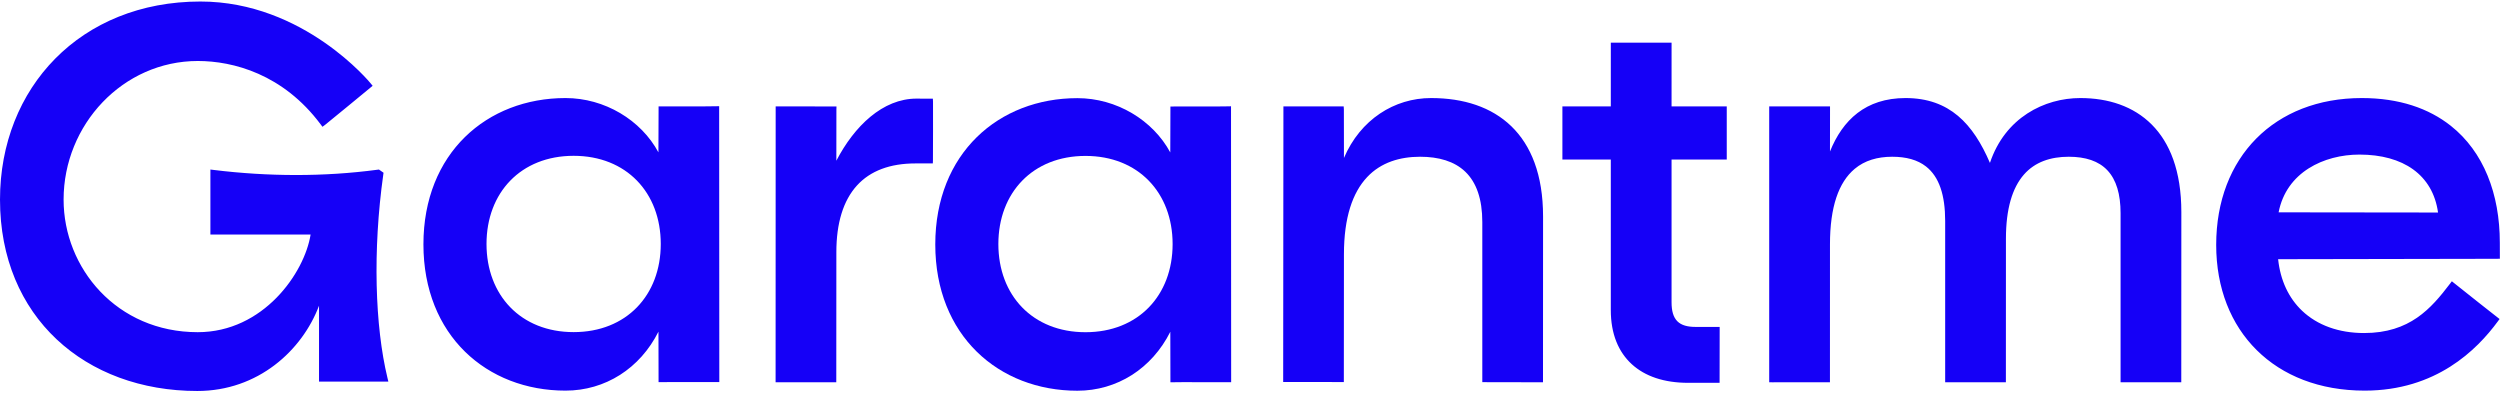
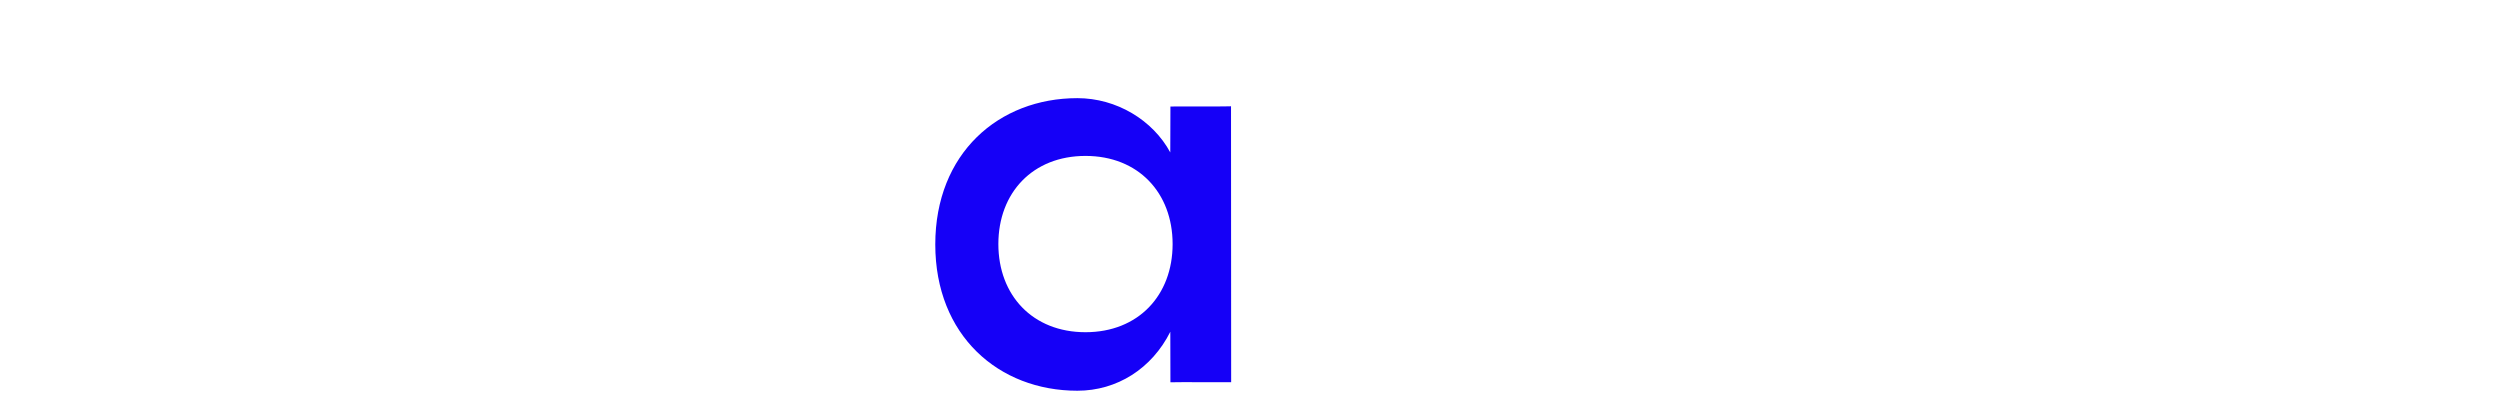
<svg xmlns="http://www.w3.org/2000/svg" width="348" height="55" viewBox="0 0 348 55" fill="none">
-   <path fill-rule="evenodd" clip-rule="evenodd" d="M44.408 42.554C42.063 48.773 35.928 54.425 27.467 54.425C11.868 54.425 0 44.13 0 27.785C0 12.21 11.211 0.212 27.896 0.212C42.326 0.212 51.595 11.605 51.595 11.605L51.871 11.944L51.535 12.221C51.535 12.221 45.586 17.133 45.237 17.39L44.886 17.649L44.625 17.3C39.399 10.311 32.45 8.49 27.538 8.49C17.109 8.49 8.852 17.356 8.852 27.785C8.852 37.322 16.258 46.24 27.524 46.24C36.661 46.24 42.39 37.989 43.234 32.65H29.288V23.599L29.782 23.66C37.284 24.578 45.074 24.629 52.578 23.621L52.747 23.598L53.388 24.045L53.351 24.312C51.871 34.864 52.197 45.4 53.929 52.576L54.059 53.119H44.408V42.554ZM317.115 36.081C317.428 39.052 318.598 41.5 320.45 43.258C322.565 45.268 325.556 46.359 329.081 46.359C335.453 46.359 338.405 42.945 341.026 39.512L341.298 39.153L341.651 39.437C343.237 40.718 347.351 43.951 347.602 44.144L347.941 44.407L347.686 44.752C344.775 48.708 339.098 54.375 329.161 54.375C322.878 54.375 317.726 52.296 314.133 48.736C310.543 45.18 308.494 40.126 308.494 34.089C308.494 27.961 310.533 22.857 314.078 19.28C317.626 15.703 322.688 13.649 328.759 13.649C333.982 13.649 338.09 15.088 341.149 17.51C345.713 21.124 347.975 26.977 347.975 33.778L347.982 36.013L347.553 36.024C347.214 36.034 321.003 36.075 317.115 36.081ZM91.658 46.166C89.088 51.291 84.246 54.375 78.721 54.375C67.774 54.375 58.941 46.699 58.941 34.012C58.941 21.324 67.774 13.649 78.721 13.649C84.171 13.649 89.229 16.708 91.652 21.207C91.661 19.269 91.674 15.549 91.674 15.251V14.811H92.112C98.681 14.811 98.717 14.811 99.657 14.79L100.107 14.78V15.229C100.107 15.51 100.127 52.454 100.127 52.746V53.186L99.685 53.185C92.368 53.169 92.334 53.196 92.112 53.196H91.672V52.756C91.672 52.614 91.661 48.211 91.658 46.166ZM224.223 14.811L224.226 6.383V5.944H224.666C231.333 5.944 231.328 5.939 232.243 5.939H232.683V6.378L232.681 14.811H240.364V22.211H232.681V42.073C232.681 43.249 232.911 44.144 233.491 44.725C234.058 45.291 234.923 45.507 236.027 45.507H239.377V45.946C239.377 46.173 239.367 52.583 239.367 52.85V53.289H234.978C231.643 53.289 228.989 52.382 227.15 50.701C225.291 49.002 224.223 46.49 224.223 43.158V22.211H217.486V14.811H224.223ZM276.999 22.676C279.114 16.359 284.585 13.649 289.583 13.649C293.464 13.649 296.975 14.78 299.53 17.345C302.026 19.851 303.643 23.771 303.643 29.516V29.516C303.643 29.516 303.634 52.499 303.634 52.773V53.212L295.624 53.214H295.184C295.184 30.11 295.184 29.671 295.184 29.671C295.184 27.043 294.6 25.036 293.347 23.705C292.134 22.415 290.313 21.819 287.97 21.819C285.447 21.819 283.27 22.545 281.738 24.291C280.113 26.147 279.226 29.065 279.226 33.236V33.237C279.226 33.237 279.219 52.464 279.219 52.773V53.212L278.779 53.212C271.412 53.21 271.426 53.21 271.207 53.21H270.768C270.768 31.195 270.768 30.756 270.768 30.756C270.768 27.162 269.936 24.609 268.097 23.171C266.915 22.246 265.334 21.819 263.395 21.819C261.351 21.819 259.565 22.335 258.168 23.507C255.937 25.379 254.732 28.798 254.732 34.012C254.732 34.012 254.728 52.591 254.728 52.772V53.211L246.713 53.216L246.273 53.212C246.273 15.929 246.273 15.53 246.273 15.251V14.811H254.739V15.251L254.733 21.087C256.496 16.721 259.685 13.649 265.248 13.649C271.385 13.649 274.672 17.256 276.999 22.676ZM187.078 21.989C189.362 16.641 194.091 13.649 199.204 13.649C203.741 13.649 207.622 14.902 210.385 17.581C213.118 20.231 214.795 24.314 214.795 30.136V30.136C214.795 30.136 214.785 52.473 214.785 52.773V53.213L214.343 53.212C207.052 53.197 207.052 53.197 206.776 53.197H206.337V30.911C206.337 27.701 205.516 25.392 203.972 23.907C202.45 22.442 200.264 21.819 197.673 21.819C194.869 21.819 192.229 22.605 190.304 24.654C188.287 26.8 187.076 30.256 187.076 35.407V35.407C187.076 35.407 187.062 52.477 187.062 52.741V53.18L186.622 53.18C179.332 53.175 179.332 53.175 179.057 53.175L178.618 53.174C178.651 16.122 178.651 15.683 178.651 15.251V14.811H187.041L187.067 15.223C187.078 15.408 187.08 19.892 187.078 21.989ZM116.419 22.372C118.923 17.556 122.87 13.726 127.584 13.726C127.584 13.726 127.552 13.733 129.438 13.733H129.854L129.876 14.149C129.89 14.383 129.874 22.065 129.865 22.323L129.851 22.749H127.421C123.911 22.749 121.152 23.77 119.289 25.82C117.375 27.927 116.421 31.06 116.421 35.097C116.421 35.097 116.416 52.558 116.411 52.784L116.409 53.212L108.402 53.211L107.963 53.213C107.963 16.534 107.973 15.588 107.973 15.251V14.811H108.411C115.091 14.811 115.059 14.818 115.987 14.818H116.439L116.427 15.271C116.423 15.39 116.419 20.185 116.419 22.372ZM79.85 46.23C72.501 46.23 67.722 41.099 67.722 33.96C67.722 26.82 72.501 21.689 79.85 21.689C87.2 21.689 91.978 26.82 91.978 33.96C91.978 41.099 87.2 46.23 79.85 46.23ZM339.375 29.583C338.643 24.339 334.522 21.518 328.436 21.518C323.48 21.518 318.258 23.98 317.183 29.556L339.375 29.583Z" fill="#1500F7" />
  <path fill-rule="evenodd" clip-rule="evenodd" d="M162.908 46.181C160.339 51.305 155.496 54.389 149.972 54.389C139.024 54.389 130.191 46.713 130.191 34.026C130.191 21.338 139.024 13.663 149.972 13.663C155.421 13.663 160.478 16.722 162.903 21.221C162.912 19.284 162.922 15.563 162.922 15.265V14.825H163.362C169.932 14.825 169.967 14.825 170.907 14.804L171.358 14.794V15.244C171.358 15.524 171.377 52.468 171.377 52.76V53.2L170.936 53.199C163.617 53.182 163.585 53.209 163.36 53.209H162.922V52.77C162.922 52.628 162.912 48.225 162.908 46.181ZM151.1 46.244C143.751 46.244 138.972 41.114 138.972 33.974C138.972 26.834 143.751 21.704 151.1 21.704C158.45 21.704 163.228 26.834 163.228 33.974C163.228 41.114 158.45 46.244 151.1 46.244Z" fill="#1500F7" />
</svg>